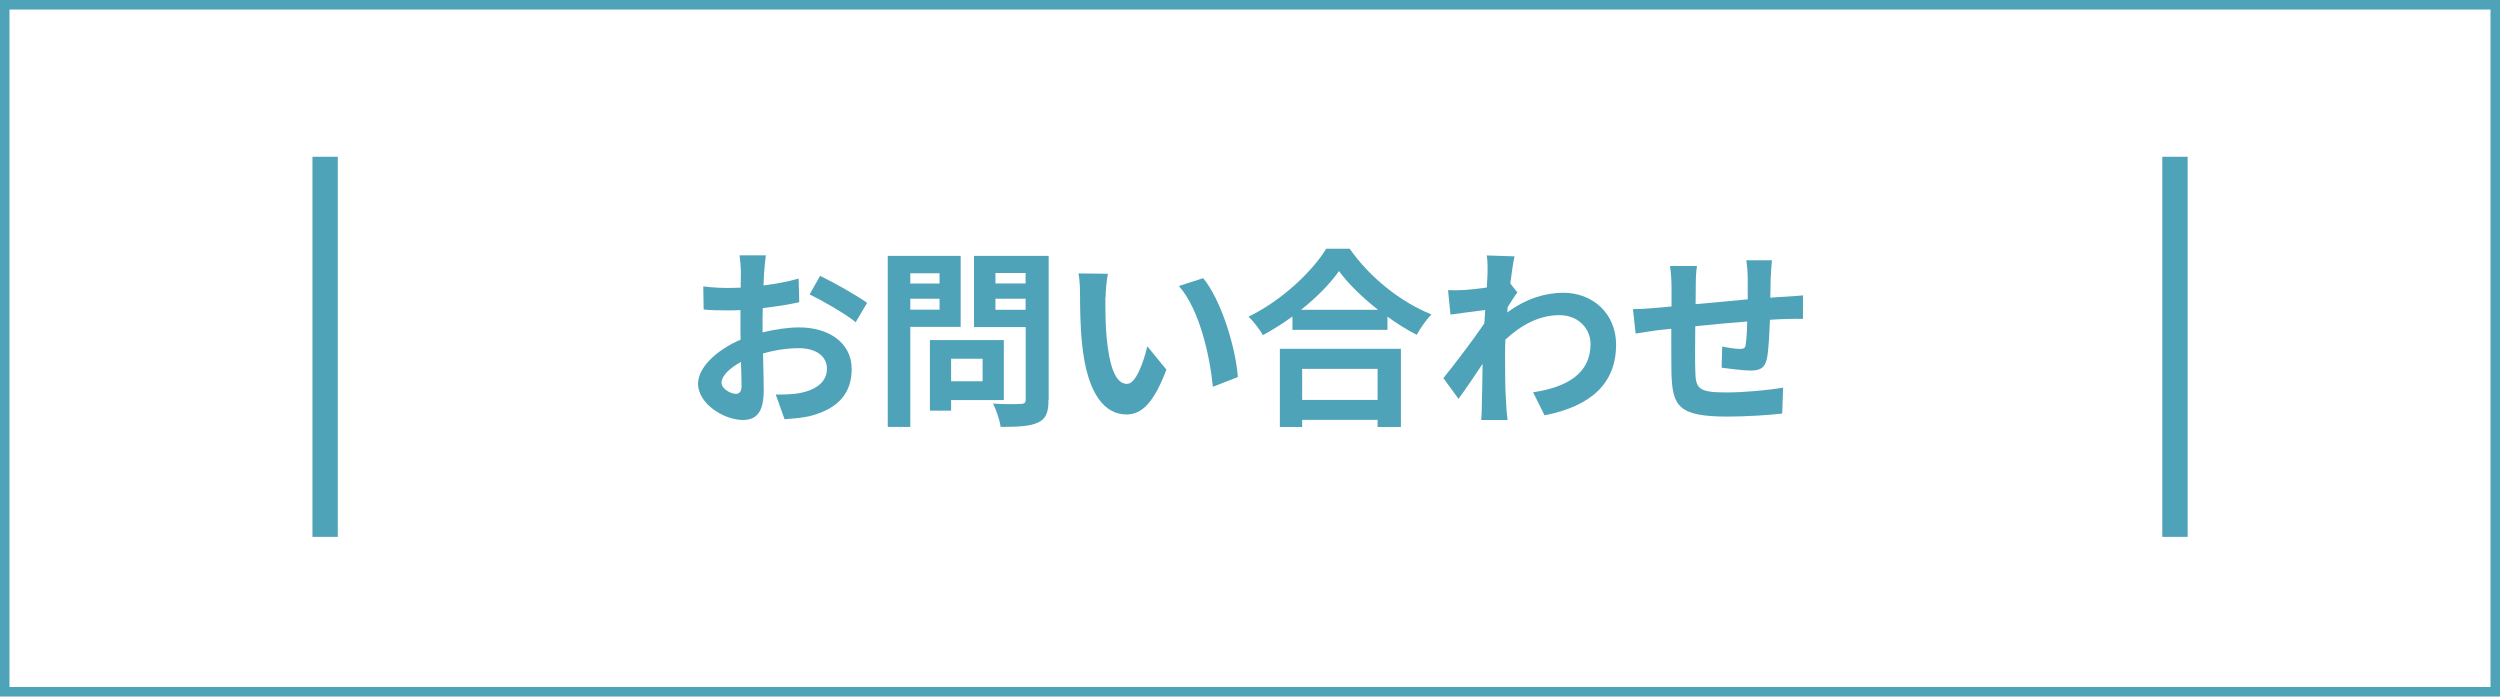
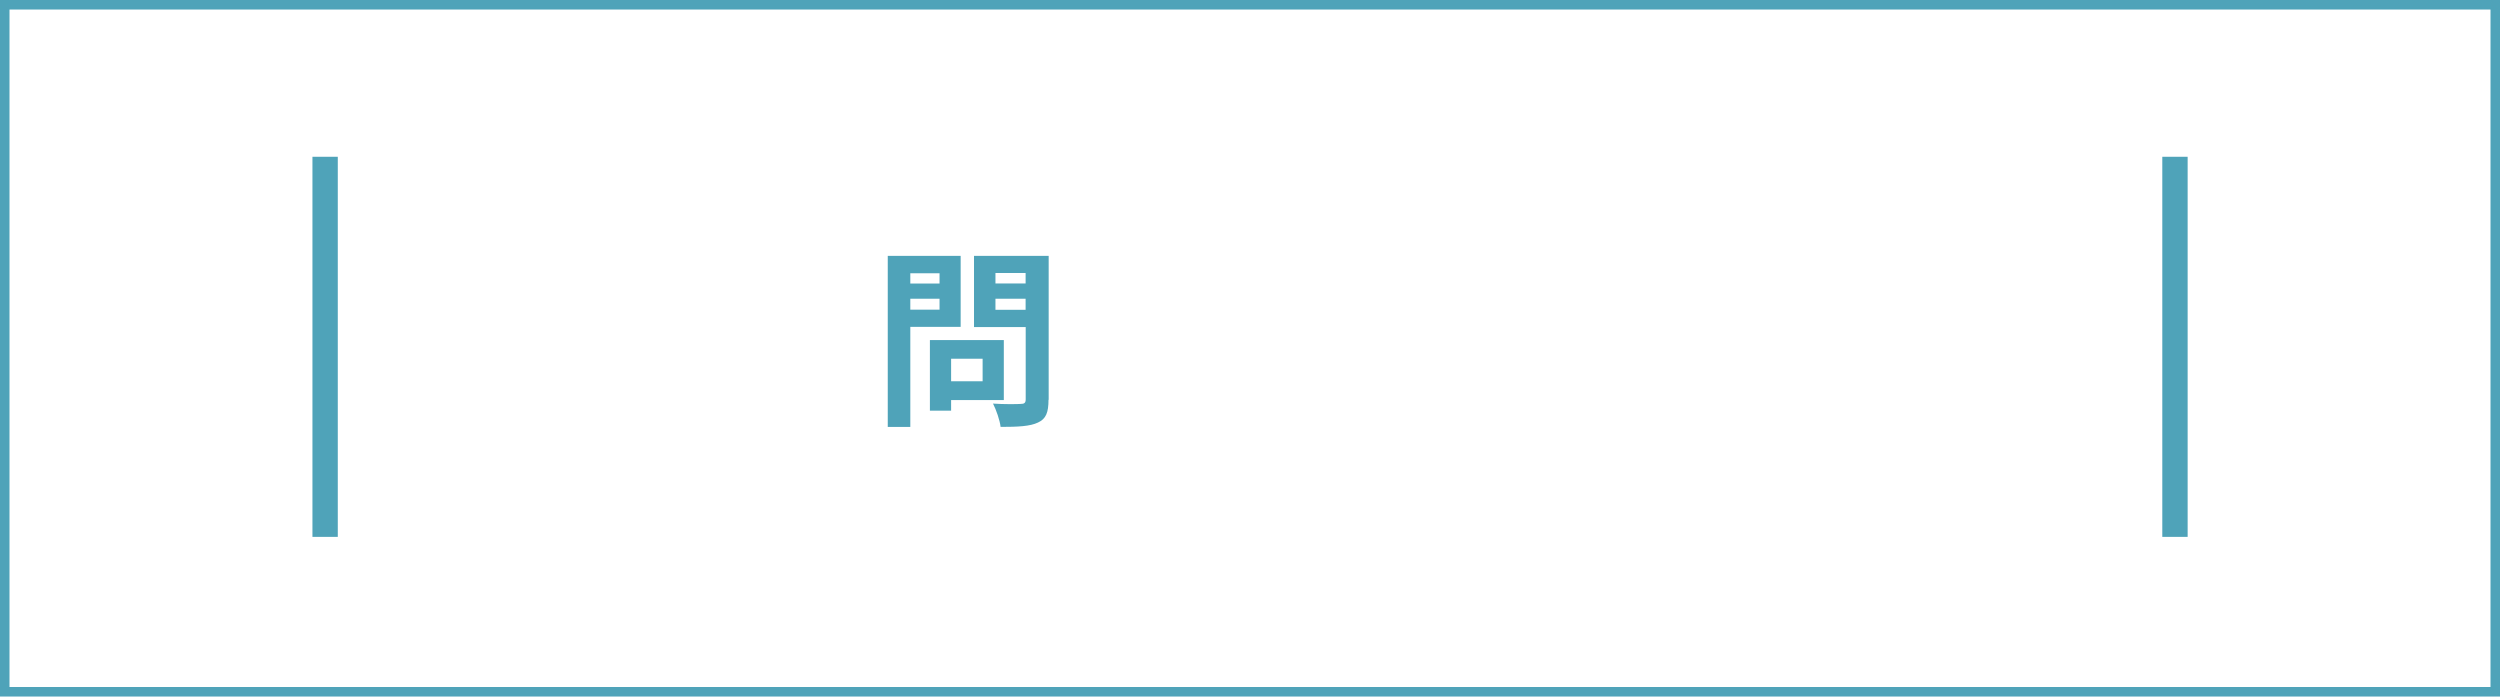
<svg xmlns="http://www.w3.org/2000/svg" id="_レイヤー_2" data-name="レイヤー_2" width="295.97" height="82.47" viewBox="0 0 295.97 82.47">
  <defs>
    <style>
      .cls-1 {
        fill: none;
        stroke: #4fa3b9;
        stroke-miterlimit: 10;
        stroke-width: 1.13px;
      }

      .cls-2 {
        fill: #4fa3b9;
      }
    </style>
  </defs>
  <g id="Design">
    <g>
      <g>
        <g>
-           <path class="cls-2" d="M90.46,32.19c-.02.5-.04,1.04-.07,1.6,1.49-.18,2.98-.47,4.16-.81l.07,2.8c-1.29.29-2.85.52-4.32.7-.02.68-.02,1.38-.02,2.03v.84c1.54-.38,3.1-.59,4.34-.59,3.48,0,6.21,1.81,6.21,4.93,0,2.67-1.4,4.68-4.99,5.58-1.04.23-2.03.29-2.96.36l-1.04-2.92c1.02,0,1.99-.02,2.78-.16,1.83-.34,3.28-1.24,3.28-2.89,0-1.54-1.36-2.44-3.32-2.44-1.4,0-2.87.23-4.25.63.04,1.79.09,3.55.09,4.32,0,2.8-.99,3.55-2.49,3.55-2.19,0-5.29-1.9-5.29-4.29,0-1.97,2.26-4.02,5.04-5.22-.02-.54-.02-1.08-.02-1.6v-1.9c-.43.02-.84.04-1.2.04-1.51,0-2.4-.02-3.16-.11l-.04-2.73c1.33.16,2.31.18,3.12.18.41,0,.86-.02,1.31-.04.02-.79.02-1.45.02-1.83,0-.47-.09-1.58-.16-1.99h3.12c-.07.41-.16,1.38-.2,1.97ZM87.07,46.63c.41,0,.72-.18.72-.95,0-.57-.02-1.6-.07-2.83-1.38.75-2.3,1.67-2.3,2.46,0,.7,1.06,1.31,1.65,1.31ZM102.66,35.85l-1.36,2.3c-1.08-.93-4.05-2.62-5.45-3.3l1.24-2.19c1.74.84,4.36,2.33,5.56,3.19Z" />
          <path class="cls-2" d="M107.77,38.7v11.84h-2.67v-20.25h8.63v8.41h-5.97ZM107.77,32.35v1.22h3.46v-1.22h-3.46ZM111.23,36.66v-1.29h-3.46v1.29h3.46ZM112.6,47.35v1.27h-2.51v-8.36h8.75v7.1h-6.24ZM112.6,42.47v2.67h3.73v-2.67h-3.73ZM124.13,47.33c0,1.49-.29,2.26-1.24,2.69-.93.45-2.35.52-4.43.52-.09-.77-.52-2.03-.9-2.76,1.31.09,2.85.07,3.28.04.43,0,.59-.13.59-.54v-8.56h-6.12v-8.43h8.84v17.04ZM117.85,32.32v1.24h3.57v-1.24h-3.57ZM121.42,36.68v-1.31h-3.57v1.31h3.57Z" />
-           <path class="cls-2" d="M130.87,35.17c-.02,1.47,0,3.16.14,4.79.32,3.25.99,5.49,2.42,5.49,1.06,0,1.97-2.64,2.4-4.45l2.26,2.76c-1.49,3.93-2.92,5.31-4.72,5.31-2.49,0-4.63-2.24-5.26-8.29-.23-2.08-.25-4.72-.25-6.1,0-.63-.04-1.6-.18-2.31l3.48.04c-.16.81-.27,2.12-.27,2.76ZM146.55,44.64l-2.96,1.15c-.36-3.64-1.56-9.13-4.02-11.93l2.87-.93c2.15,2.6,3.86,8.25,4.11,11.71Z" />
-           <path class="cls-2" d="M159.79,29.45c2.42,3.46,6.08,6.33,9.67,7.77-.66.7-1.27,1.58-1.74,2.42-1.15-.59-2.33-1.33-3.46-2.15v1.56h-11.25v-1.58c-1.11.81-2.31,1.56-3.5,2.21-.36-.66-1.11-1.63-1.7-2.19,3.89-1.88,7.5-5.29,9.2-8.04h2.78ZM151.52,41.29h14.33v9.26h-2.76v-.84h-8.93v.84h-2.64v-9.26ZM163.15,36.68c-1.88-1.47-3.55-3.1-4.63-4.59-1.06,1.51-2.64,3.12-4.5,4.59h9.13ZM154.16,43.67v3.68h8.93v-3.68h-8.93Z" />
-           <path class="cls-2" d="M176,30.24l3.3.11c-.14.63-.32,1.79-.5,3.21l.84,1.06c-.32.41-.77,1.15-1.15,1.74-.02.2-.02.43-.04.63,2.28-1.7,4.61-2.33,6.64-2.33,3.48,0,6.21,2.46,6.24,6.1,0,4.57-2.87,7.3-8.47,8.41l-1.36-2.73c3.98-.59,6.82-2.21,6.8-5.74,0-1.76-1.42-3.39-3.68-3.39-2.4,0-4.5,1.15-6.4,2.89-.02.66-.04,1.31-.04,1.9,0,1.85,0,3.75.14,5.88.02.41.09,1.22.16,1.74h-3.12c.04-.5.07-1.31.07-1.67.04-1.76.07-3.07.09-4.97-.95,1.42-2.06,3.07-2.85,4.14l-1.79-2.46c1.29-1.58,3.55-4.56,4.84-6.46.04-.52.09-1.06.11-1.6-1.11.14-2.85.36-4.11.54l-.29-2.89c.66.02,1.17.02,1.97-.02.66-.04,1.65-.16,2.62-.29.04-.86.09-1.49.09-1.74,0-.66.02-1.33-.09-2.03Z" />
-           <path class="cls-2" d="M209.63,32.8c-.02.88-.02,1.69-.05,2.44.61-.04,1.18-.09,1.7-.11.63-.04,1.51-.09,2.17-.16v2.78c-.38-.02-1.58,0-2.17.02-.5.02-1.08.04-1.74.09-.07,1.72-.16,3.57-.34,4.52-.25,1.2-.81,1.49-1.97,1.49-.81,0-2.62-.23-3.41-.34l.07-2.51c.7.16,1.63.29,2.08.29s.66-.09.7-.52c.09-.61.16-1.65.18-2.73-2.01.16-4.23.36-6.15.56-.02,2.08-.04,4.16,0,5.13.04,2.21.25,2.71,3.64,2.71,2.21,0,5.06-.27,6.76-.57l-.11,3.07c-1.51.18-4.29.36-6.44.36-5.85,0-6.55-1.22-6.67-5.13-.02-.97-.02-3.16-.02-5.27-.61.07-1.13.11-1.51.16-.72.09-2.12.32-2.71.41l-.32-2.89c.66,0,1.7-.05,2.85-.16.41-.05.99-.09,1.72-.16v-2.28c0-.93-.07-1.69-.18-2.51h3.19c-.11.77-.14,1.4-.14,2.35,0,.52-.02,1.29-.02,2.17,1.92-.18,4.11-.38,6.17-.57v-2.55c0-.57-.09-1.63-.16-2.08h3.03c-.05.36-.11,1.36-.14,1.97Z" />
        </g>
        <rect class="cls-1" x=".56" y=".56" width="294.85" height="81.34" />
      </g>
      <g>
        <rect class="cls-2" x="36.99" y="18.56" width="3" height="45" />
        <rect class="cls-2" x="255.99" y="18.56" width="3" height="45" />
      </g>
    </g>
  </g>
</svg>